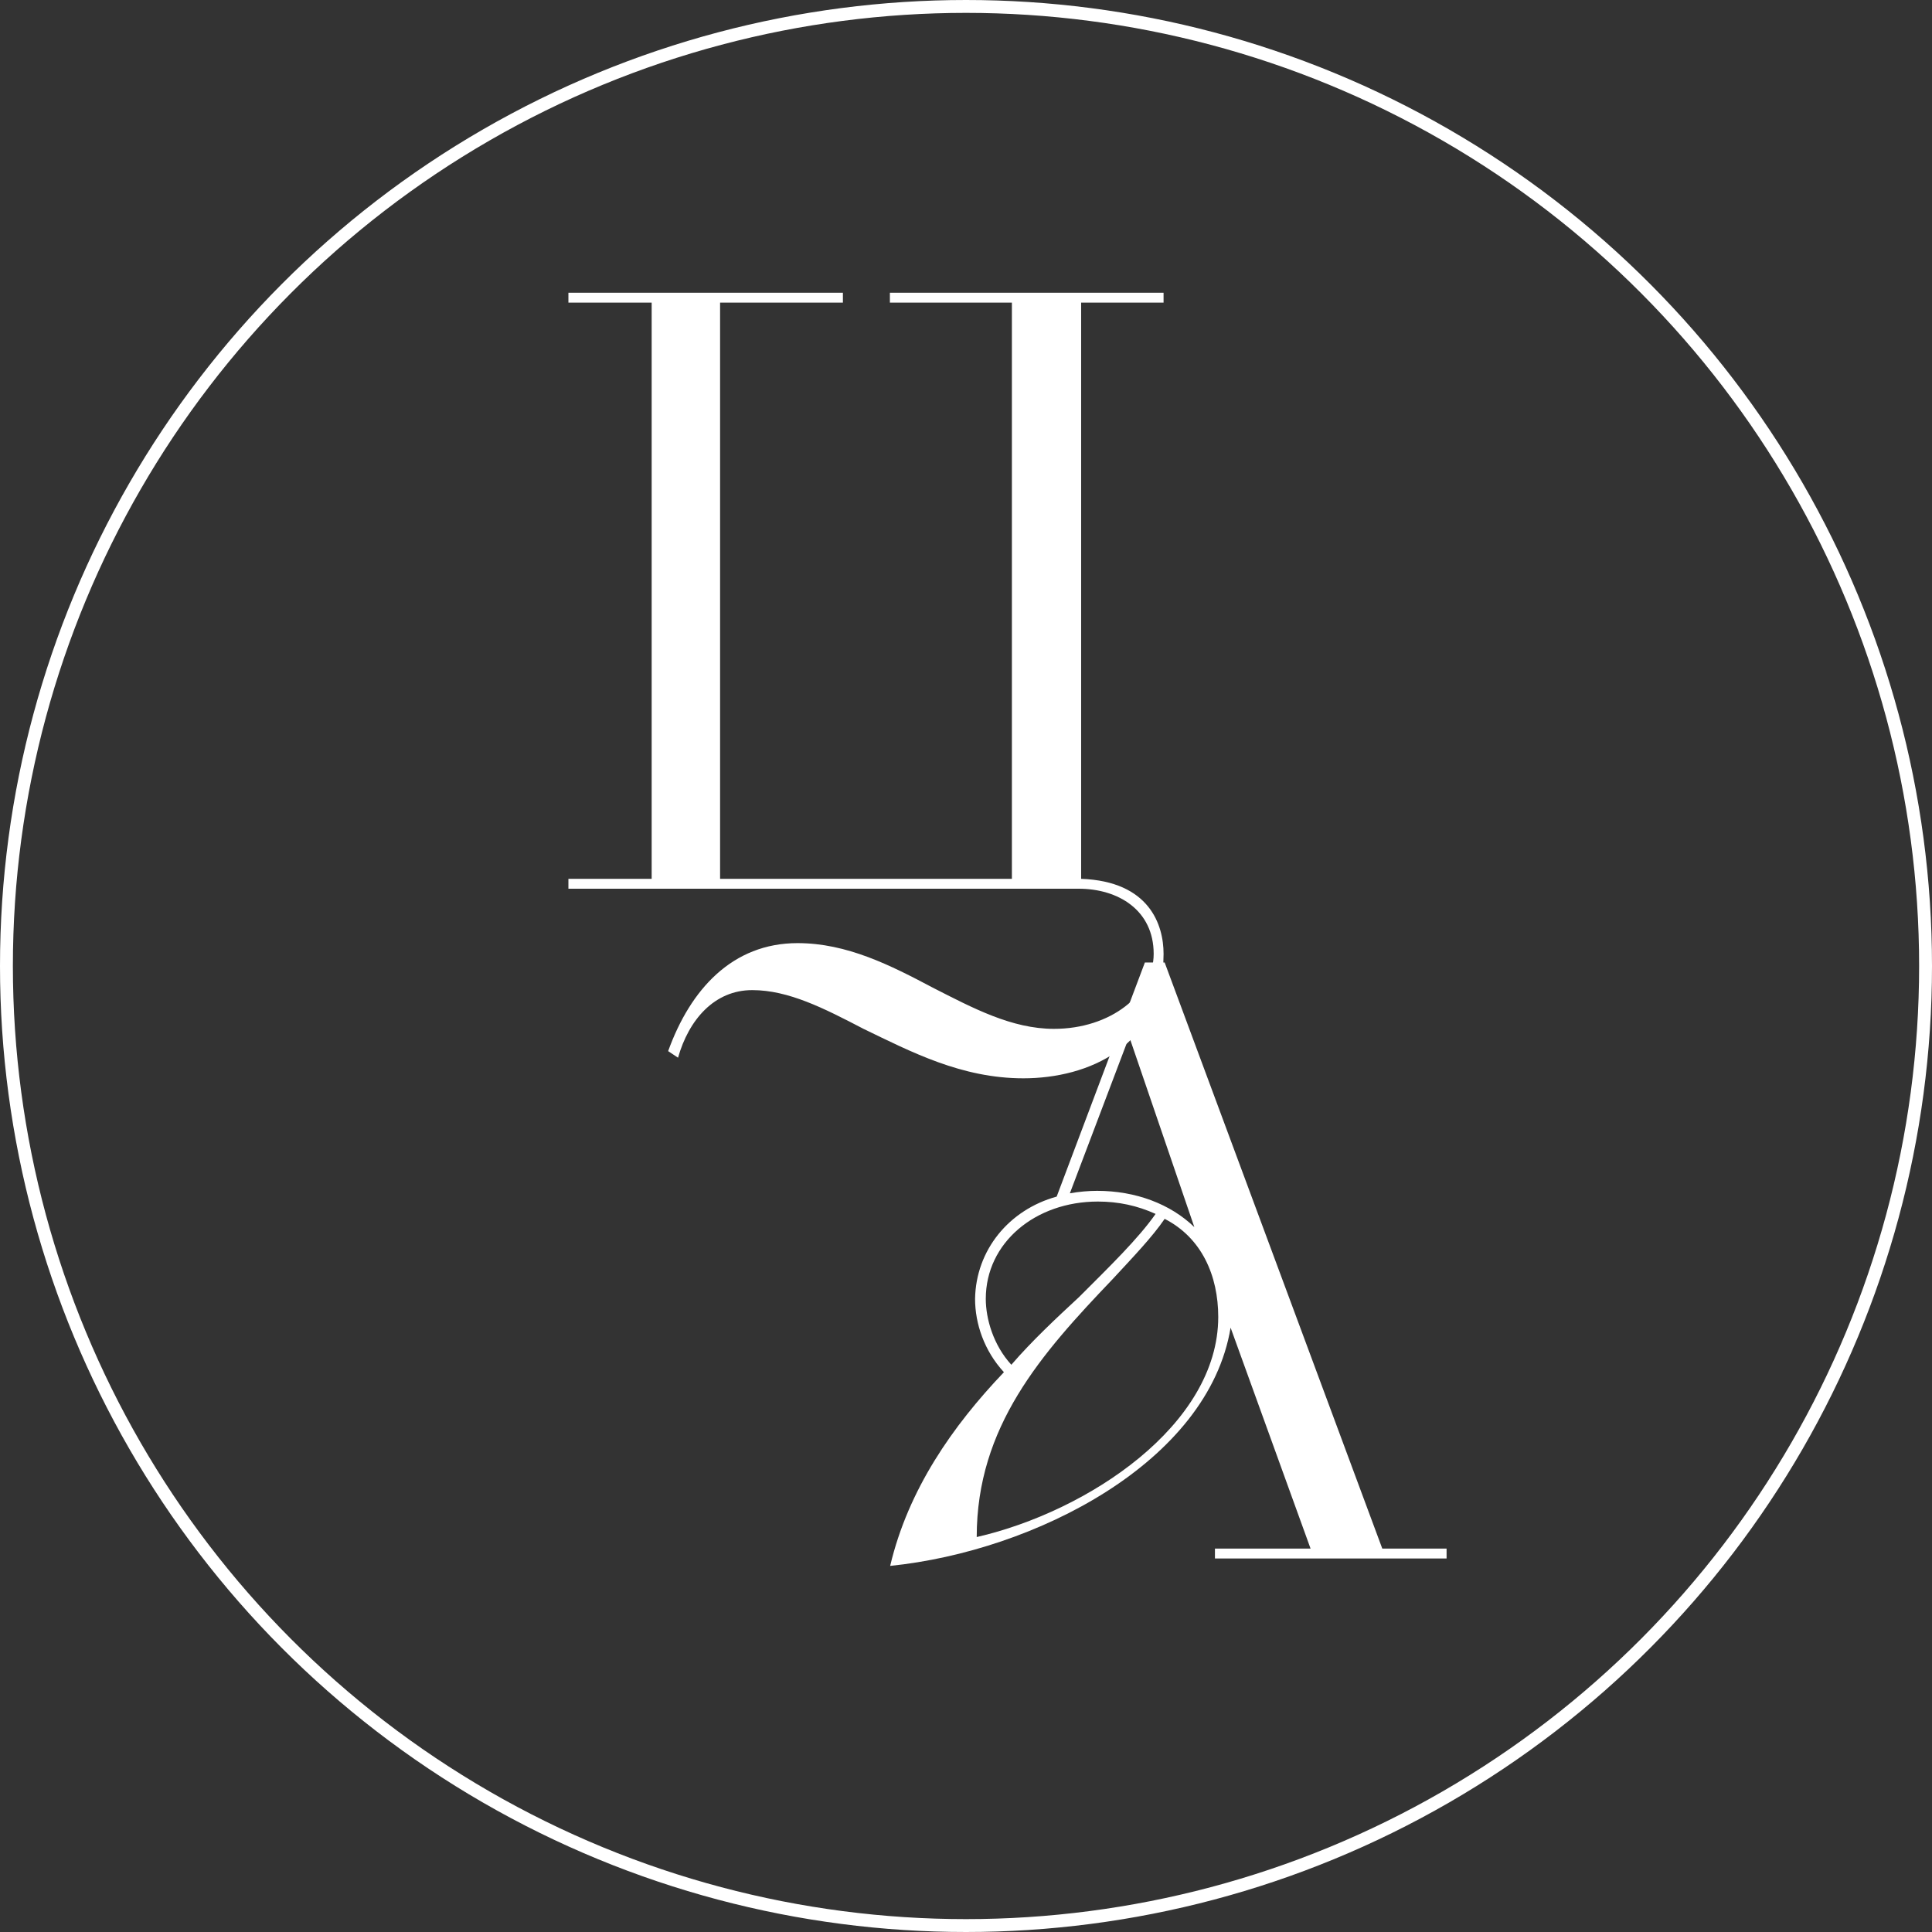
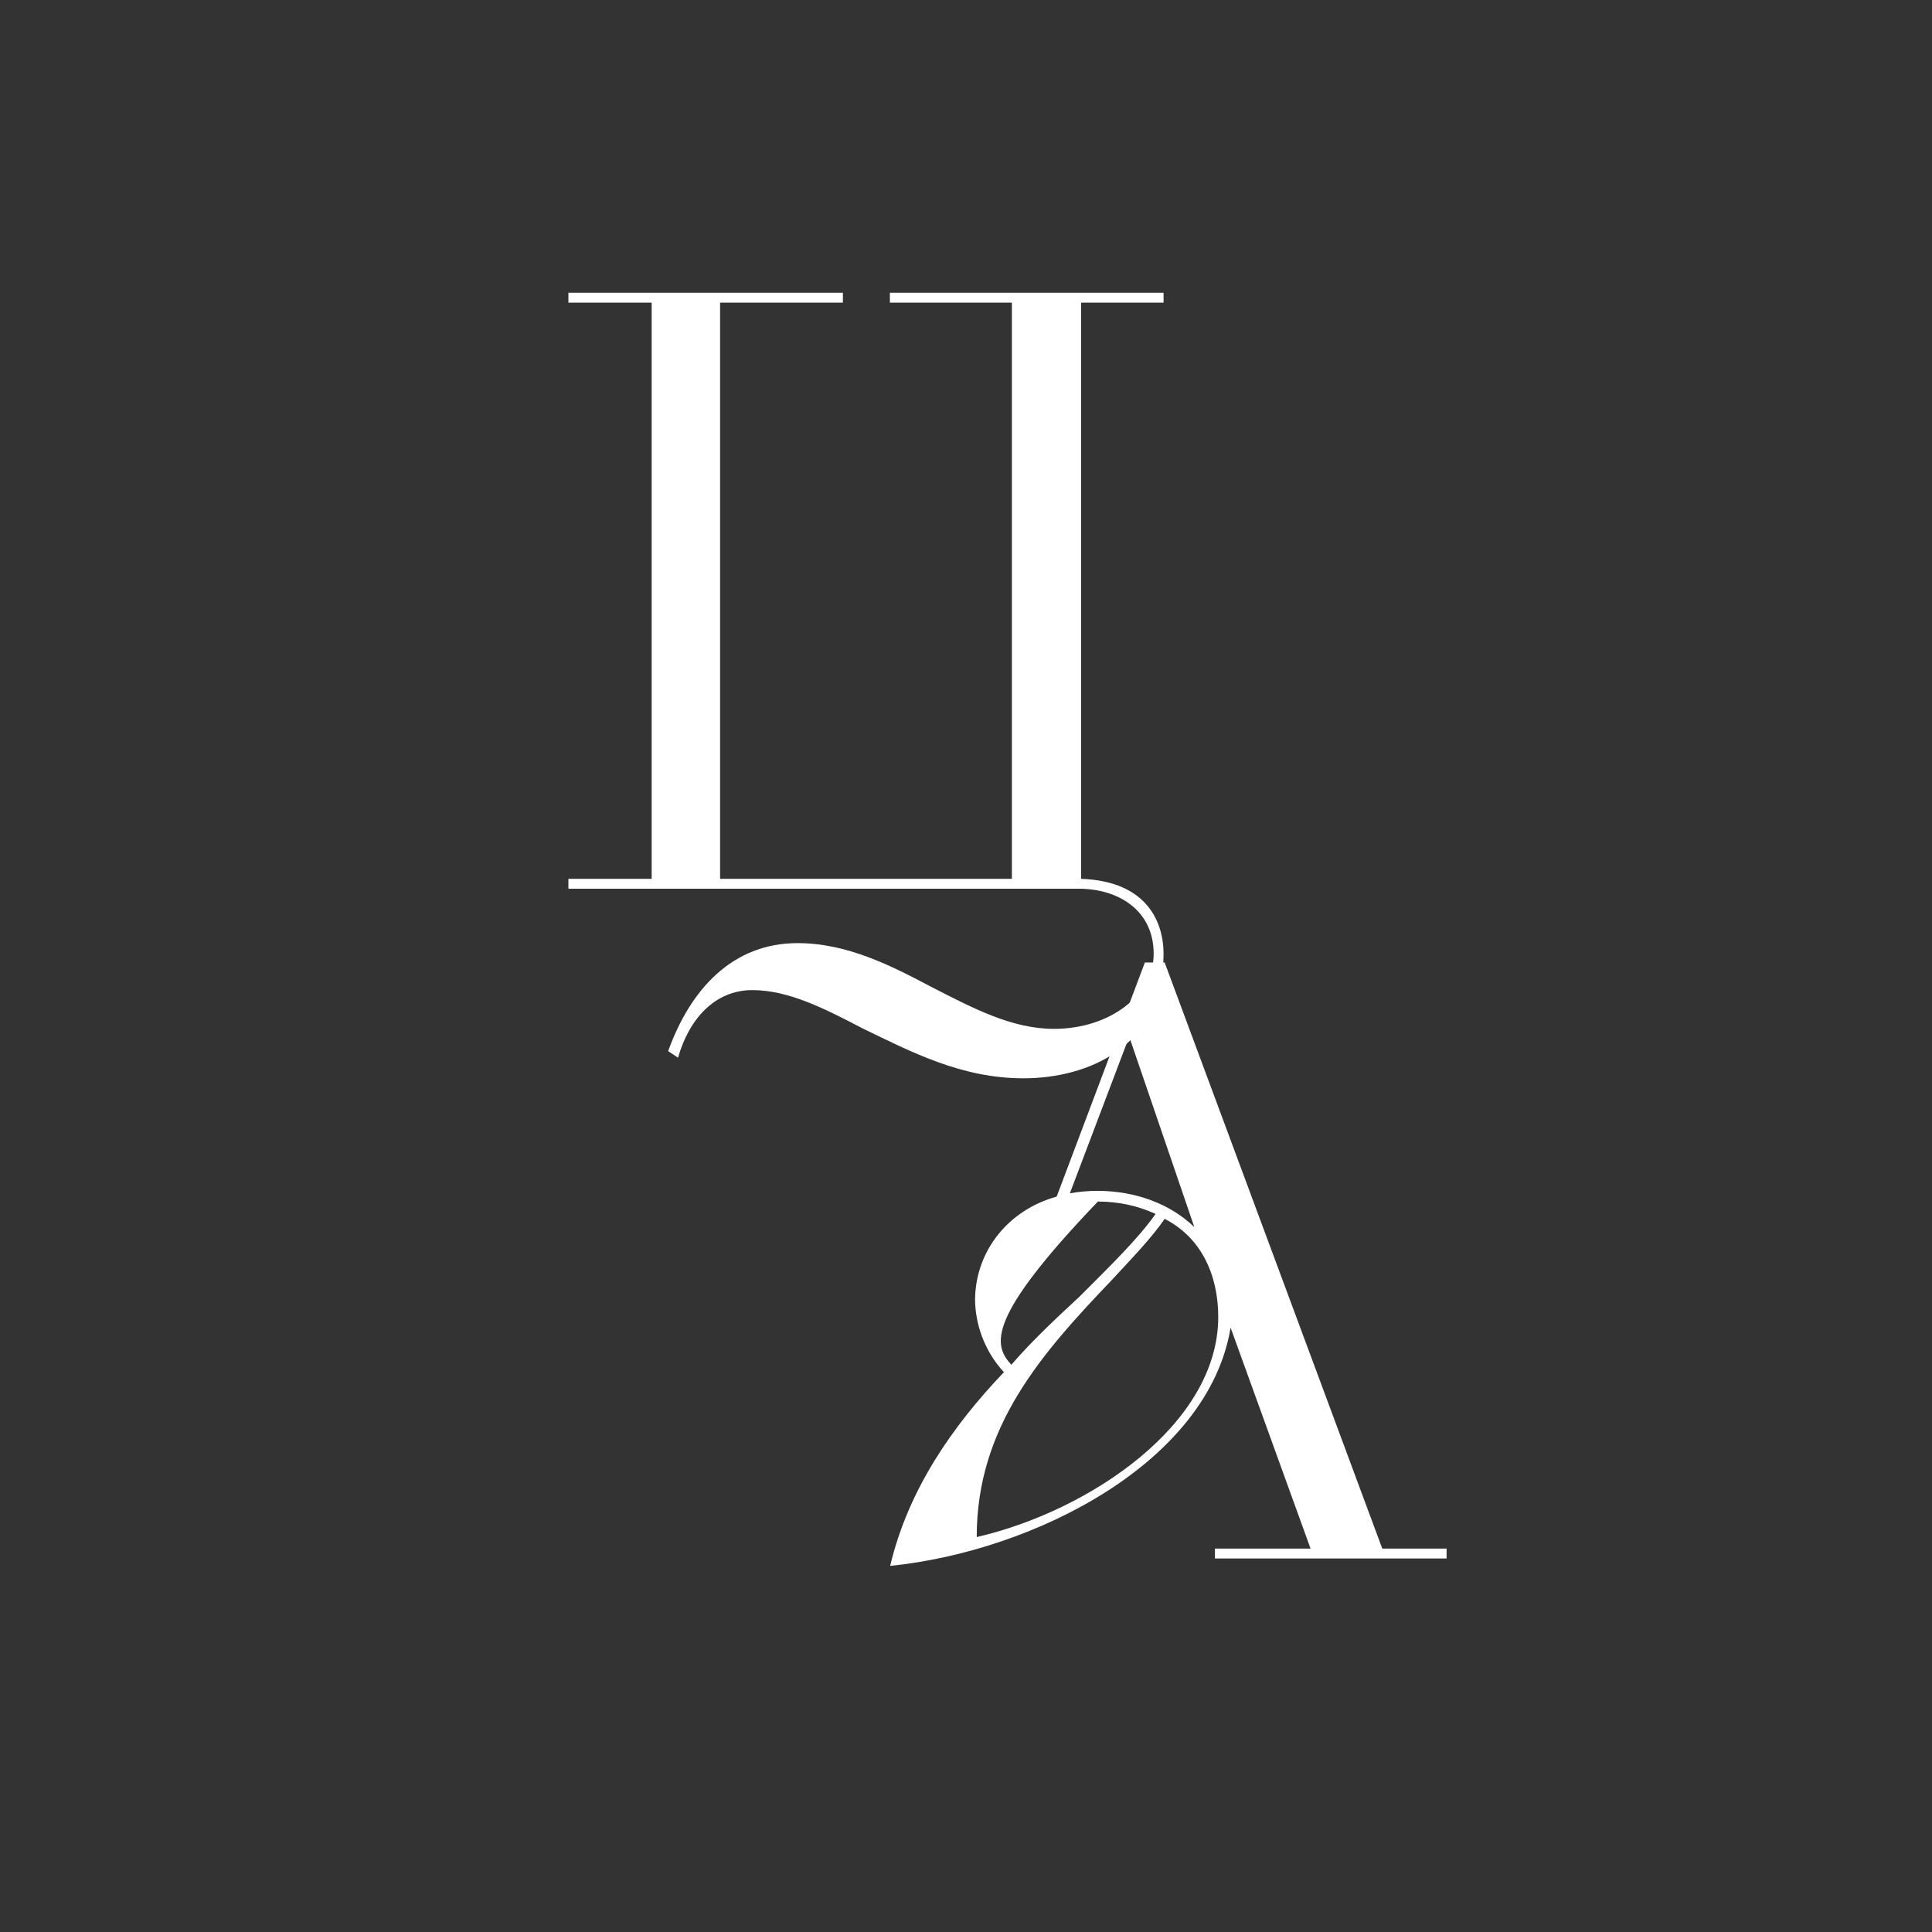
<svg xmlns="http://www.w3.org/2000/svg" width="300" height="300" viewBox="0 0 300 300" fill="none">
  <rect x="0" y="0" width="300" height="300" fill="#333333" stroke="none" />
  <path d="M105.286 164.24L103.75 163.216C107.206 153.616 113.734 146.448 123.846 146.448C131.526 146.448 138.31 149.904 144.838 153.36C151.11 156.56 157.126 159.76 163.654 159.76C172.486 159.76 179.142 154.384 179.142 148.112C179.142 141.328 173.638 138 167.494 138H88.262V136.464H101.19V46.992H88.262V45.456H130.886V46.992H111.814V136.464H157.126V46.992H138.182V45.456H180.678V46.992H167.878V136.464C178.502 136.848 180.678 143.632 180.678 148.112C180.678 162.576 168.902 167.44 158.918 167.44C149.318 167.44 141.51 163.344 134.086 159.76C127.942 156.56 122.438 153.744 116.806 153.744C110.918 153.744 106.95 158.352 105.286 164.24Z" fill="white" />
-   <path d="M188.656 242V240.464H203.504L191.088 206.16C187.632 227.024 160.752 240.848 138.224 243.152C141.04 231.248 147.952 221.392 155.888 213.072C152.816 209.744 151.408 205.52 151.408 201.68C151.536 194.128 156.656 187.856 164.08 185.808L177.776 149.456H180.848L214.64 240.464H224.624V242H188.656ZM189.168 204.496C189.168 198.096 186.608 192.208 180.848 189.264C178.928 192.08 175.984 195.152 172.784 198.608C161.648 210.256 151.664 221.52 151.664 238.672C168.944 234.704 189.168 221.264 189.168 204.496ZM157.04 211.92C160.24 208.208 164.08 204.624 167.536 201.424C172.4 196.56 176.752 192.336 179.44 188.496C176.624 187.216 173.68 186.576 170.479 186.576C160.752 186.576 153.072 192.976 153.072 201.68C153.072 204.752 154.224 208.848 157.04 211.92ZM185.456 190.544L175.344 160.976L166.128 185.296C167.536 185.04 169.072 184.912 170.352 184.912C176.368 184.912 181.744 186.96 185.456 190.544Z" fill="white" />
-   <circle cx="150" cy="150" r="149" stroke="white" stroke-width="2" />
+   <path d="M188.656 242V240.464H203.504L191.088 206.16C187.632 227.024 160.752 240.848 138.224 243.152C141.04 231.248 147.952 221.392 155.888 213.072C152.816 209.744 151.408 205.52 151.408 201.68C151.536 194.128 156.656 187.856 164.08 185.808L177.776 149.456H180.848L214.64 240.464H224.624V242H188.656ZM189.168 204.496C189.168 198.096 186.608 192.208 180.848 189.264C178.928 192.08 175.984 195.152 172.784 198.608C161.648 210.256 151.664 221.52 151.664 238.672C168.944 234.704 189.168 221.264 189.168 204.496ZM157.04 211.92C160.24 208.208 164.08 204.624 167.536 201.424C172.4 196.56 176.752 192.336 179.44 188.496C176.624 187.216 173.68 186.576 170.479 186.576C153.072 204.752 154.224 208.848 157.04 211.92ZM185.456 190.544L175.344 160.976L166.128 185.296C167.536 185.04 169.072 184.912 170.352 184.912C176.368 184.912 181.744 186.96 185.456 190.544Z" fill="white" />
</svg>